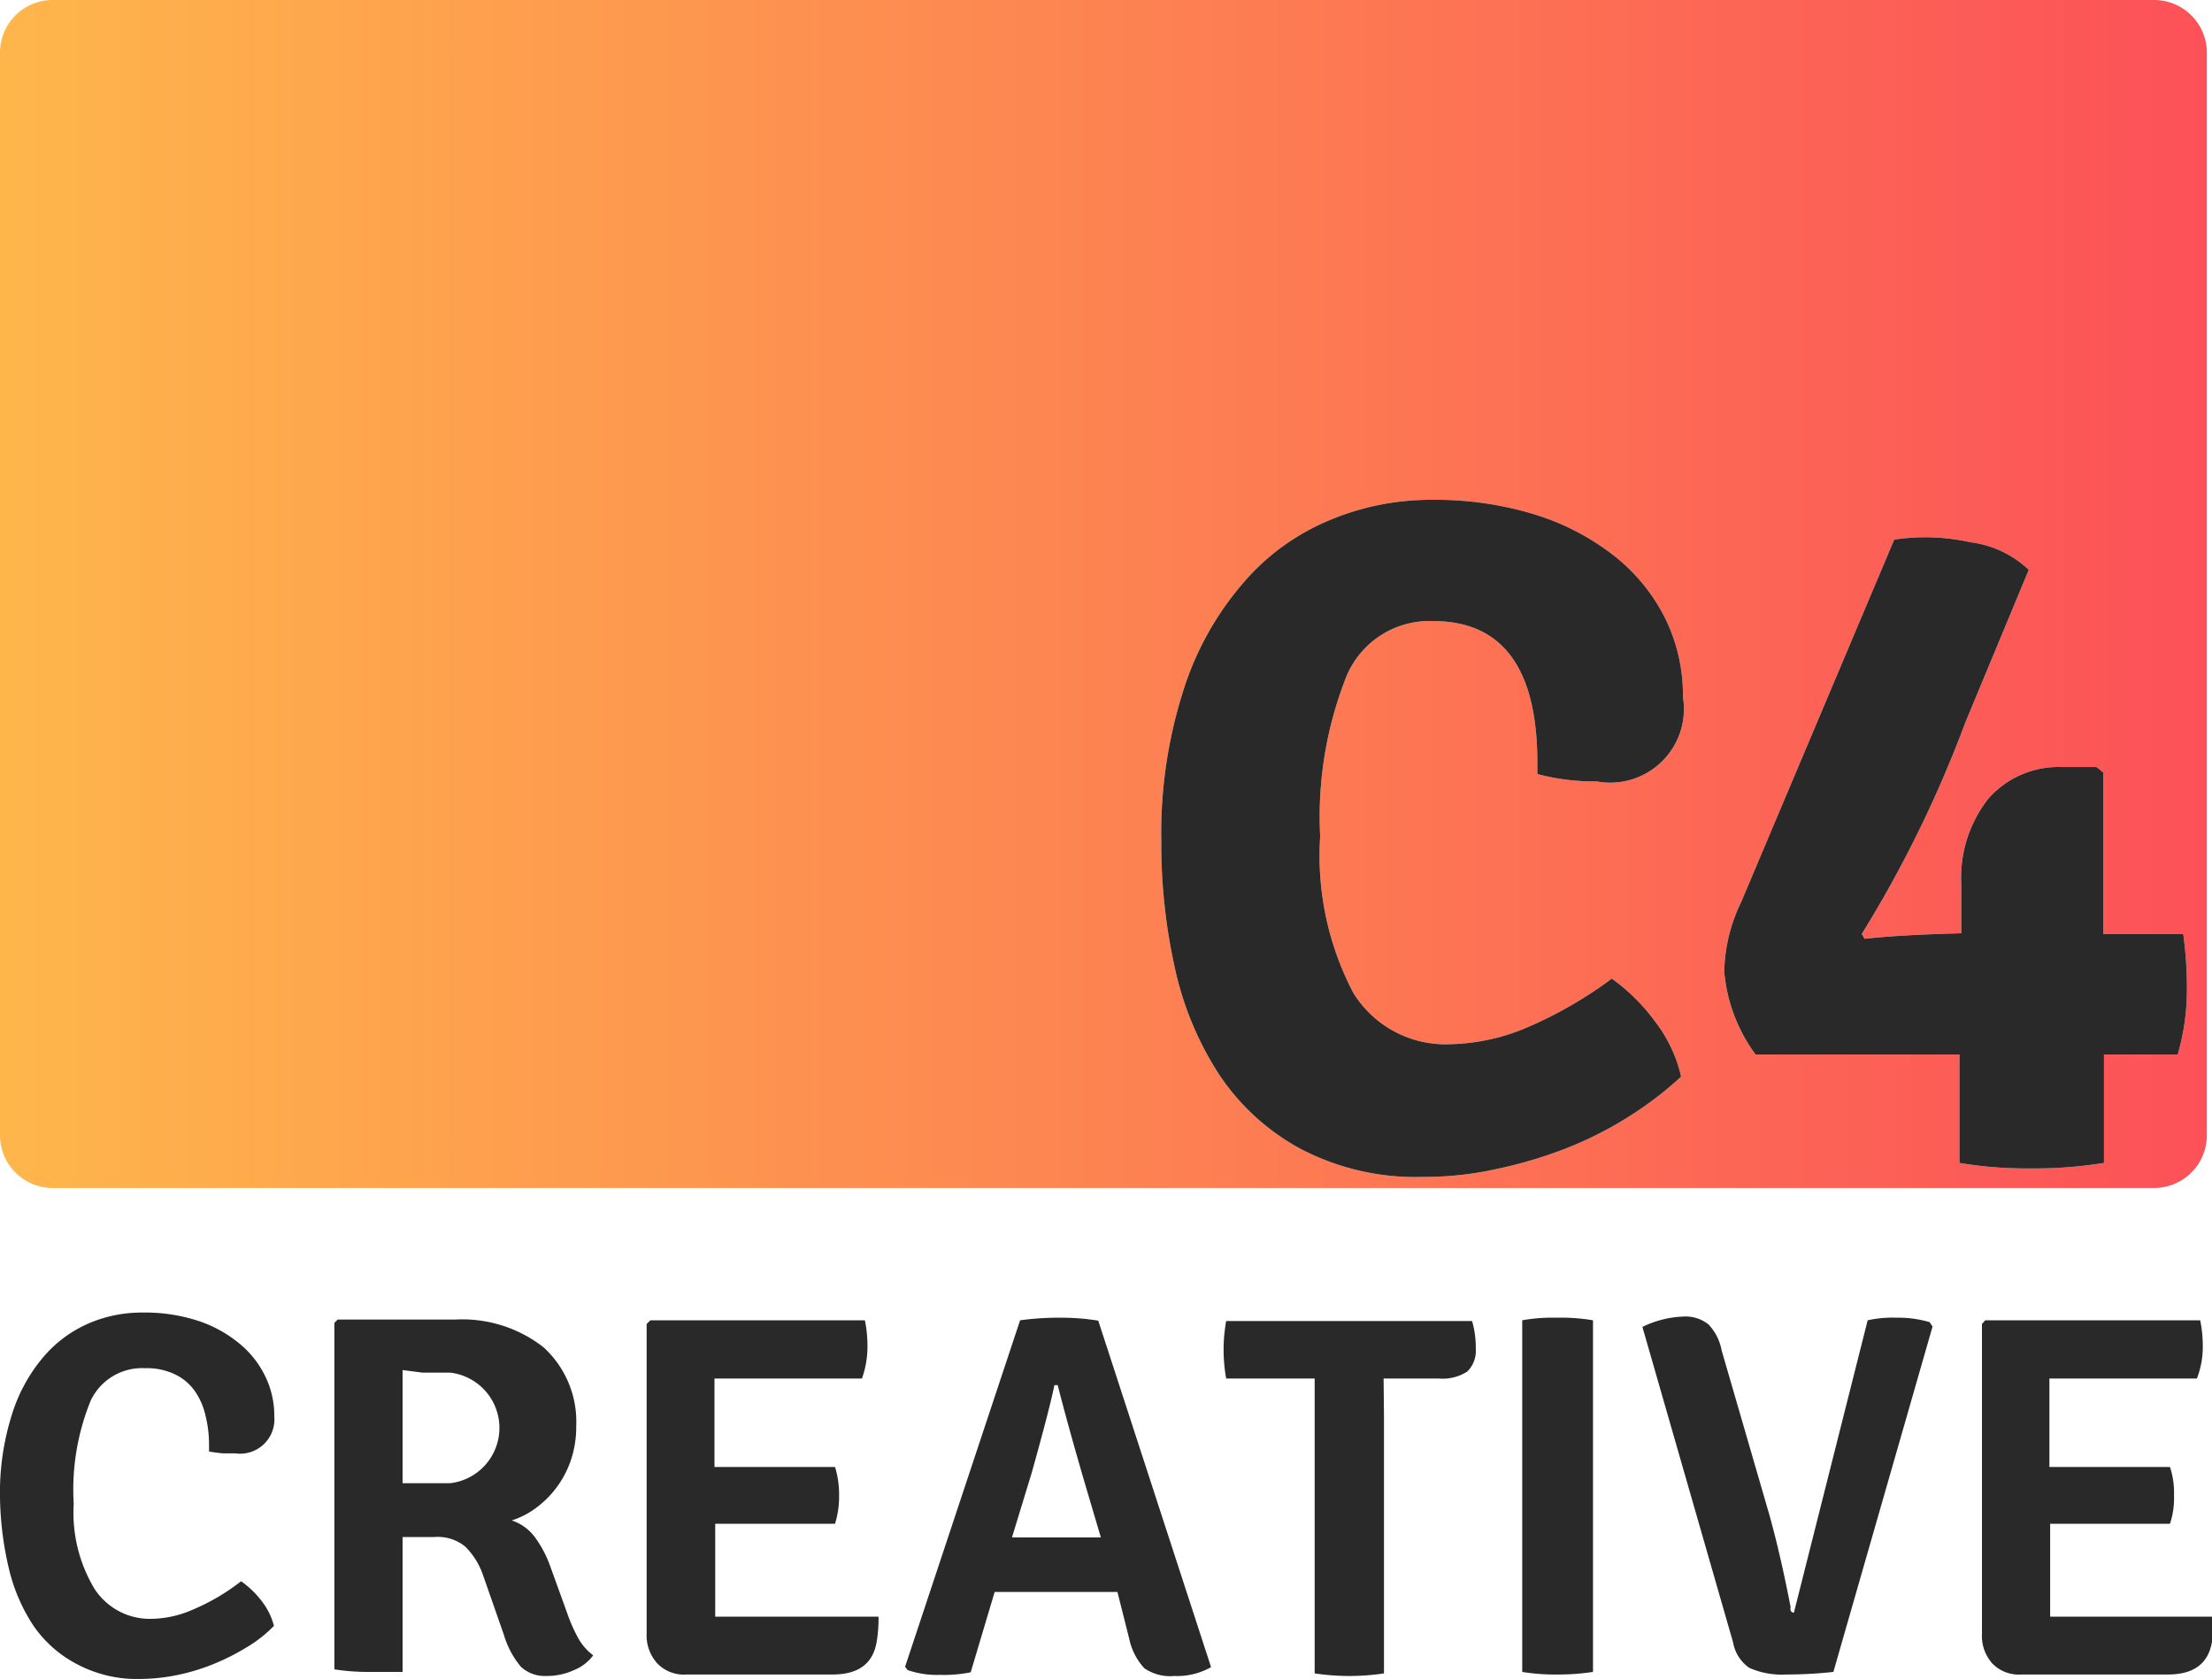
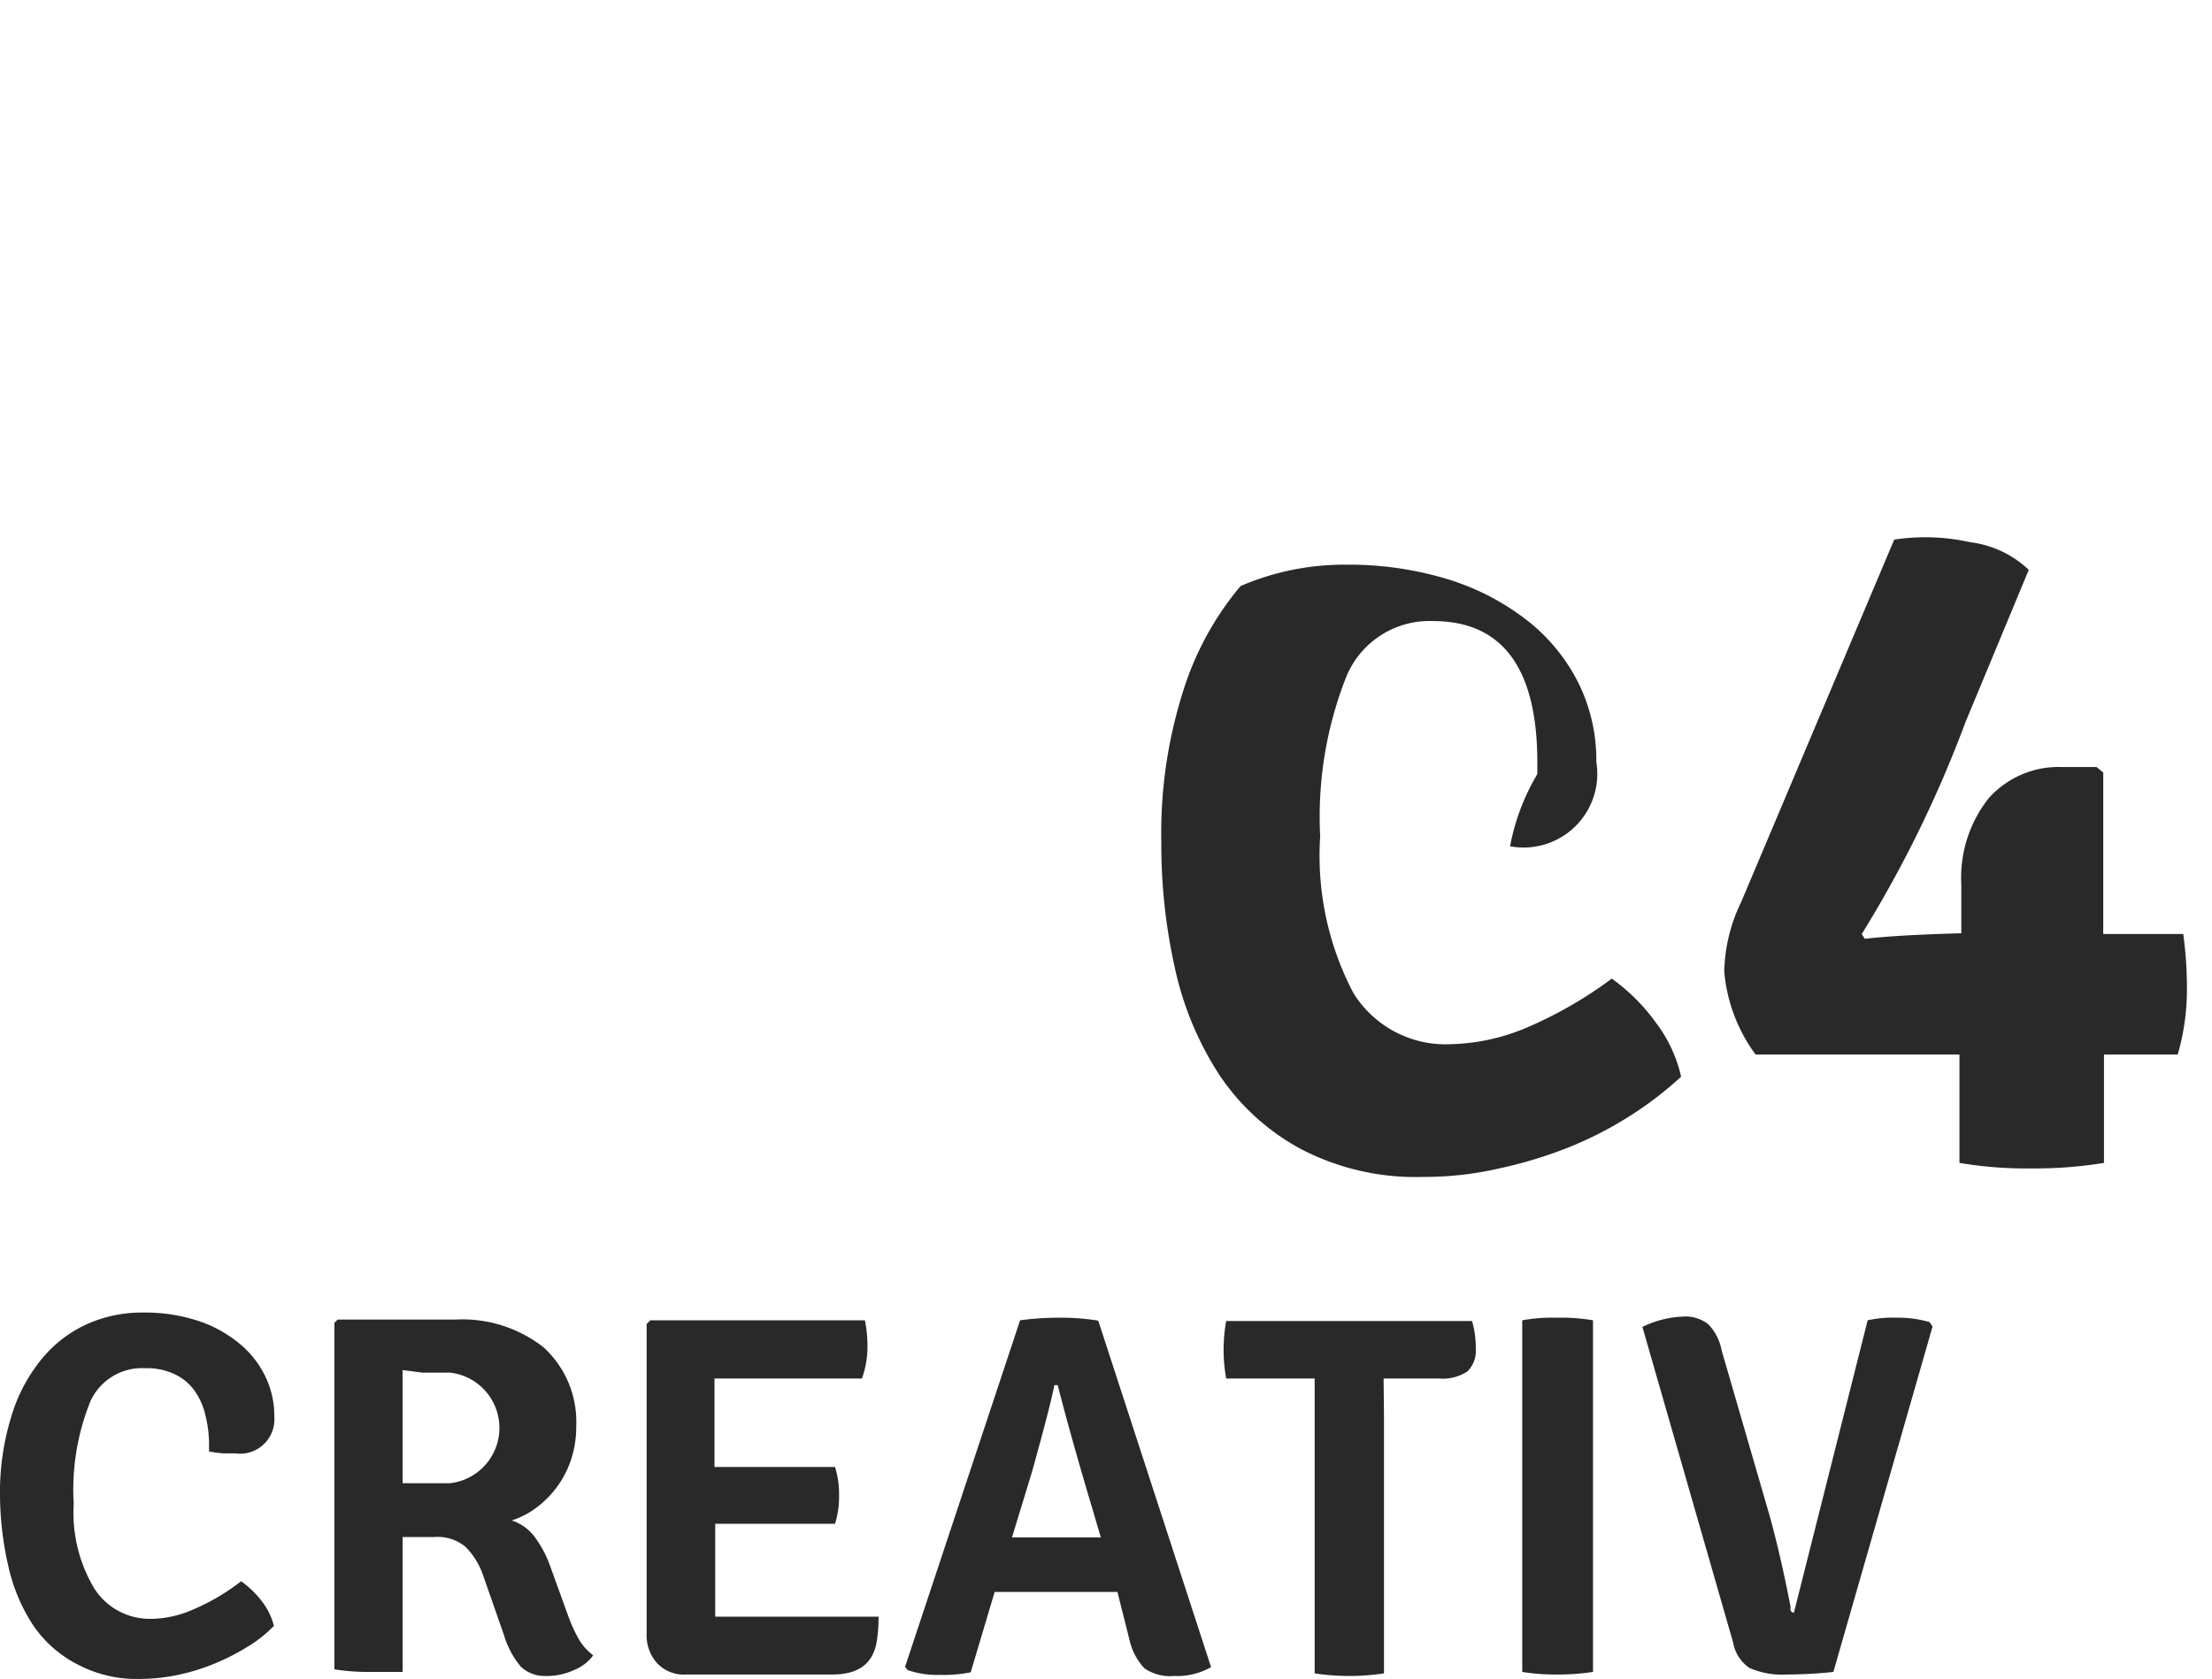
<svg xmlns="http://www.w3.org/2000/svg" width="60" height="45.55" viewBox="0 0 60 45.55">
  <defs>
    <style>
      .cls-1 {
        fill: url(#linear-gradient);
      }

      .cls-2 {
        fill: #2a292a;
      }
    </style>
    <linearGradient id="linear-gradient" y1="16.12" x2="59.88" y2="16.12" gradientUnits="userSpaceOnUse">
      <stop offset="0" stop-color="#feb64b" />
      <stop offset="1" stop-color="#fc5158" />
    </linearGradient>
  </defs>
  <g id="Layer_2" data-name="Layer 2">
    <g id="Layer_1-2" data-name="Layer 1">
      <g>
-         <path class="cls-1" d="M58.45,0h-57A1.43,1.43,0,0,0,0,1.43V30.8a1.43,1.43,0,0,0,1.43,1.43h57a1.43,1.43,0,0,0,1.43-1.43V1.43A1.43,1.43,0,0,0,58.45,0ZM38.87,16.85a2.44,2.44,0,0,0-2.34,1.48,10.32,10.32,0,0,0-.72,4.36,8,8,0,0,0,.9,4.25,2.94,2.94,0,0,0,2.63,1.39,5.6,5.6,0,0,0,2-.42,11.26,11.26,0,0,0,2.38-1.36,5.25,5.25,0,0,1,1.2,1.2,3.82,3.82,0,0,1,.68,1.46,9.64,9.64,0,0,1-1.38,1.06,10.06,10.06,0,0,1-1.7.87,11.93,11.93,0,0,1-1.9.57,9,9,0,0,1-2,.22,6.73,6.73,0,0,1-3.34-.76,6.19,6.19,0,0,1-2.2-2,8.67,8.67,0,0,1-1.21-2.9,15.41,15.41,0,0,1-.37-3.43,12.72,12.72,0,0,1,.58-4.05,8.24,8.24,0,0,1,1.57-2.89A6.21,6.21,0,0,1,36,14.14a7.1,7.1,0,0,1,2.86-.58,9.21,9.21,0,0,1,2.81.41,6.69,6.69,0,0,1,2.14,1.13,5,5,0,0,1,1.37,1.7,4.72,4.72,0,0,1,.47,2.11,2,2,0,0,1-2.34,2.29A6,6,0,0,1,41.7,21v-.31Q41.7,16.85,38.87,16.85Zm20.2,11.76h-2l0,1.86v1.08a11.7,11.7,0,0,1-2,.15,10.84,10.84,0,0,1-1.92-.15V30.47l0-1.86-1.9,0H47.62a4.43,4.43,0,0,1-.85-2.25,4.52,4.52,0,0,1,.46-1.89l4.15-9.83a5.6,5.6,0,0,1,2.06.07,2.81,2.81,0,0,1,1.59.75l-1.72,4.14a32.37,32.37,0,0,1-2.81,5.74l.08.13c.62-.07,1.49-.12,2.62-.15V24a3.47,3.47,0,0,1,.74-2.34,2.54,2.54,0,0,1,2-.85h.93l.18.15v2.5l0,1.88,1.47,0h.7a10.88,10.88,0,0,1,.1,1.53A6.35,6.35,0,0,1,59.07,28.61Z" />
        <g>
          <path class="cls-2" d="M5.67,39.38v-.14a3.25,3.25,0,0,0-.1-.85,1.86,1.86,0,0,0-.3-.67,1.37,1.37,0,0,0-.54-.44,1.74,1.74,0,0,0-.79-.16A1.54,1.54,0,0,0,2.46,38,6.39,6.39,0,0,0,2,40.8a4,4,0,0,0,.56,2.3,1.79,1.79,0,0,0,1.55.82,2.89,2.89,0,0,0,1.12-.25,5.76,5.76,0,0,0,1.31-.77,2.56,2.56,0,0,1,.56.54,1.81,1.81,0,0,1,.33.67,3.48,3.48,0,0,1-.72.57,6.06,6.06,0,0,1-.88.45,5.53,5.53,0,0,1-1,.31,5.07,5.07,0,0,1-1,.11,3.45,3.45,0,0,1-1.74-.4A3.25,3.25,0,0,1,.89,44.08a4.83,4.83,0,0,1-.66-1.57A8.9,8.9,0,0,1,0,40.62a7,7,0,0,1,.31-2.2,4.45,4.45,0,0,1,.83-1.56,3.38,3.38,0,0,1,1.23-.94,3.63,3.63,0,0,1,1.5-.31,4.66,4.66,0,0,1,1.49.22,3.44,3.44,0,0,1,1.12.61,2.62,2.62,0,0,1,.71.89,2.43,2.43,0,0,1,.25,1.1.93.93,0,0,1-1.06,1l-.33,0A4.18,4.18,0,0,1,5.67,39.38Z" />
          <path class="cls-2" d="M15.63,38.69a2.84,2.84,0,0,1-.13.88,2.67,2.67,0,0,1-.92,1.31,2.24,2.24,0,0,1-.7.37,1.27,1.27,0,0,1,.61.43,3,3,0,0,1,.43.8l.51,1.41a4.24,4.24,0,0,0,.28.6,1.54,1.54,0,0,0,.38.42,1.19,1.19,0,0,1-.52.4,1.77,1.77,0,0,1-.77.16.94.94,0,0,1-.67-.25,2.39,2.39,0,0,1-.46-.86l-.58-1.66a2,2,0,0,0-.47-.74,1.18,1.18,0,0,0-.84-.26h-.86v3.66l-.43,0-.52,0a5.88,5.88,0,0,1-.9-.07V35.89l.09-.09,1.92,0h1.27a3.58,3.58,0,0,1,2.39.75A2.73,2.73,0,0,1,15.63,38.69Zm-4.71-1.52v3.07c.49,0,.92,0,1.29,0a1.51,1.51,0,0,0,0-3h-.75Z" />
          <path class="cls-2" d="M19.4,43v.86l1,0h3.43a3.86,3.86,0,0,1-.05.68c-.1.6-.5.89-1.2.89H18.62a1,1,0,0,1-.79-.3,1.13,1.13,0,0,1-.29-.81V35.92l.1-.1h5.82a3.51,3.51,0,0,1,.07.74,2.57,2.57,0,0,1-.15.84h-4v2.4l.91,0h2.36a2.51,2.51,0,0,1,.11.77,2.46,2.46,0,0,1-.11.77H19.4Z" />
          <path class="cls-2" d="M30.31,43.19l-.69,0H27.67l-.69,0-.65,2.18a3.6,3.6,0,0,1-.83.07,2.44,2.44,0,0,1-.88-.13l-.07-.09,3.12-9.4a7.82,7.82,0,0,1,1.12-.07,6.2,6.2,0,0,1,1,.08l3.06,9.4a1.86,1.86,0,0,1-1,.24,1.23,1.23,0,0,1-.81-.21,1.68,1.68,0,0,1-.41-.8Zm-2.86-1.48h2.41l-.42-1.42c-.31-1.06-.57-2-.75-2.71H28.6c-.08.4-.28,1.18-.61,2.36Z" />
          <path class="cls-2" d="M37.54,38.4v7a6.35,6.35,0,0,1-1.88,0v-8h-2.4a4.38,4.38,0,0,1,0-1.56h6.67a2.59,2.59,0,0,1,.1.76.78.78,0,0,1-.23.61,1.23,1.23,0,0,1-.77.19H37.53Z" />
          <path class="cls-2" d="M41.29,45.36V35.82a4.58,4.58,0,0,1,.92-.07,5.24,5.24,0,0,1,1,.07v9.54a6.31,6.31,0,0,1-1,.07A5.47,5.47,0,0,1,41.29,45.36Z" />
          <path class="cls-2" d="M48.66,43.75l2-7.93a3.17,3.17,0,0,1,.79-.07,3,3,0,0,1,.89.12l.08.12-2.69,9.37a11.88,11.88,0,0,1-1.28.07,2.18,2.18,0,0,1-1-.18,1.06,1.06,0,0,1-.44-.69L44.55,36a2.74,2.74,0,0,1,1.09-.28,1,1,0,0,1,.7.21,1.39,1.39,0,0,1,.36.71L48,41.12c.2.72.39,1.55.57,2.48C48.55,43.7,48.59,43.75,48.66,43.75Z" />
-           <path class="cls-2" d="M55.61,43v.86l1,0H60a4,4,0,0,1,0,.68c-.1.6-.5.89-1.2.89H54.83a1,1,0,0,1-.79-.3,1.13,1.13,0,0,1-.28-.81V35.92l.09-.1h5.83a3.51,3.51,0,0,1,.07.74,2.35,2.35,0,0,1-.16.84h-4v2.4l.91,0h2.36a2.24,2.24,0,0,1,.11.77,2.2,2.2,0,0,1-.11.77H55.61Z" />
        </g>
-         <path class="cls-2" d="M38.87,16.85a2.44,2.44,0,0,0-2.34,1.48,10.32,10.32,0,0,0-.72,4.36,8,8,0,0,0,.9,4.25,2.94,2.94,0,0,0,2.63,1.39,5.6,5.6,0,0,0,2-.42,11.26,11.26,0,0,0,2.38-1.36,5.25,5.25,0,0,1,1.2,1.2,3.82,3.82,0,0,1,.68,1.46,9.64,9.64,0,0,1-1.38,1.06,10.06,10.06,0,0,1-1.7.87,11.93,11.93,0,0,1-1.9.57,9,9,0,0,1-2,.22,6.73,6.73,0,0,1-3.34-.76,6.19,6.19,0,0,1-2.2-2,8.67,8.67,0,0,1-1.21-2.9,15.41,15.41,0,0,1-.37-3.43,12.72,12.72,0,0,1,.58-4.05,8.24,8.24,0,0,1,1.57-2.89A6.21,6.21,0,0,1,36,14.14a7.1,7.1,0,0,1,2.86-.58,9.21,9.21,0,0,1,2.81.41,6.69,6.69,0,0,1,2.14,1.13,5,5,0,0,1,1.37,1.7,4.72,4.72,0,0,1,.47,2.11,2,2,0,0,1-2.34,2.29A6,6,0,0,1,41.7,21v-.31Q41.7,16.85,38.87,16.85Z" />
+         <path class="cls-2" d="M38.87,16.85a2.44,2.44,0,0,0-2.34,1.48,10.32,10.32,0,0,0-.72,4.36,8,8,0,0,0,.9,4.25,2.94,2.94,0,0,0,2.63,1.39,5.6,5.6,0,0,0,2-.42,11.26,11.26,0,0,0,2.38-1.36,5.25,5.25,0,0,1,1.2,1.2,3.82,3.82,0,0,1,.68,1.46,9.64,9.64,0,0,1-1.38,1.06,10.06,10.06,0,0,1-1.7.87,11.93,11.93,0,0,1-1.9.57,9,9,0,0,1-2,.22,6.73,6.73,0,0,1-3.34-.76,6.19,6.19,0,0,1-2.2-2,8.67,8.67,0,0,1-1.21-2.9,15.41,15.41,0,0,1-.37-3.43,12.72,12.72,0,0,1,.58-4.05,8.24,8.24,0,0,1,1.57-2.89a7.1,7.1,0,0,1,2.86-.58,9.21,9.21,0,0,1,2.81.41,6.69,6.69,0,0,1,2.14,1.13,5,5,0,0,1,1.37,1.7,4.72,4.72,0,0,1,.47,2.11,2,2,0,0,1-2.34,2.29A6,6,0,0,1,41.7,21v-.31Q41.7,16.85,38.87,16.85Z" />
        <path class="cls-2" d="M59.07,28.61h-2l0,1.86v1.08a11.7,11.7,0,0,1-2,.15,10.84,10.84,0,0,1-1.92-.15V30.47l0-1.86-1.9,0H47.62a4.43,4.43,0,0,1-.85-2.25,4.52,4.52,0,0,1,.46-1.89l4.15-9.83a5.6,5.6,0,0,1,2.06.07,2.81,2.81,0,0,1,1.59.75l-1.72,4.14a32.37,32.37,0,0,1-2.81,5.74l.08.13c.62-.07,1.49-.12,2.62-.15V24a3.47,3.47,0,0,1,.74-2.34,2.54,2.54,0,0,1,2-.85h.93l.18.15v2.5l0,1.88,1.47,0h.7a10.88,10.88,0,0,1,.1,1.53A6.35,6.35,0,0,1,59.07,28.61Z" />
      </g>
    </g>
  </g>
</svg>